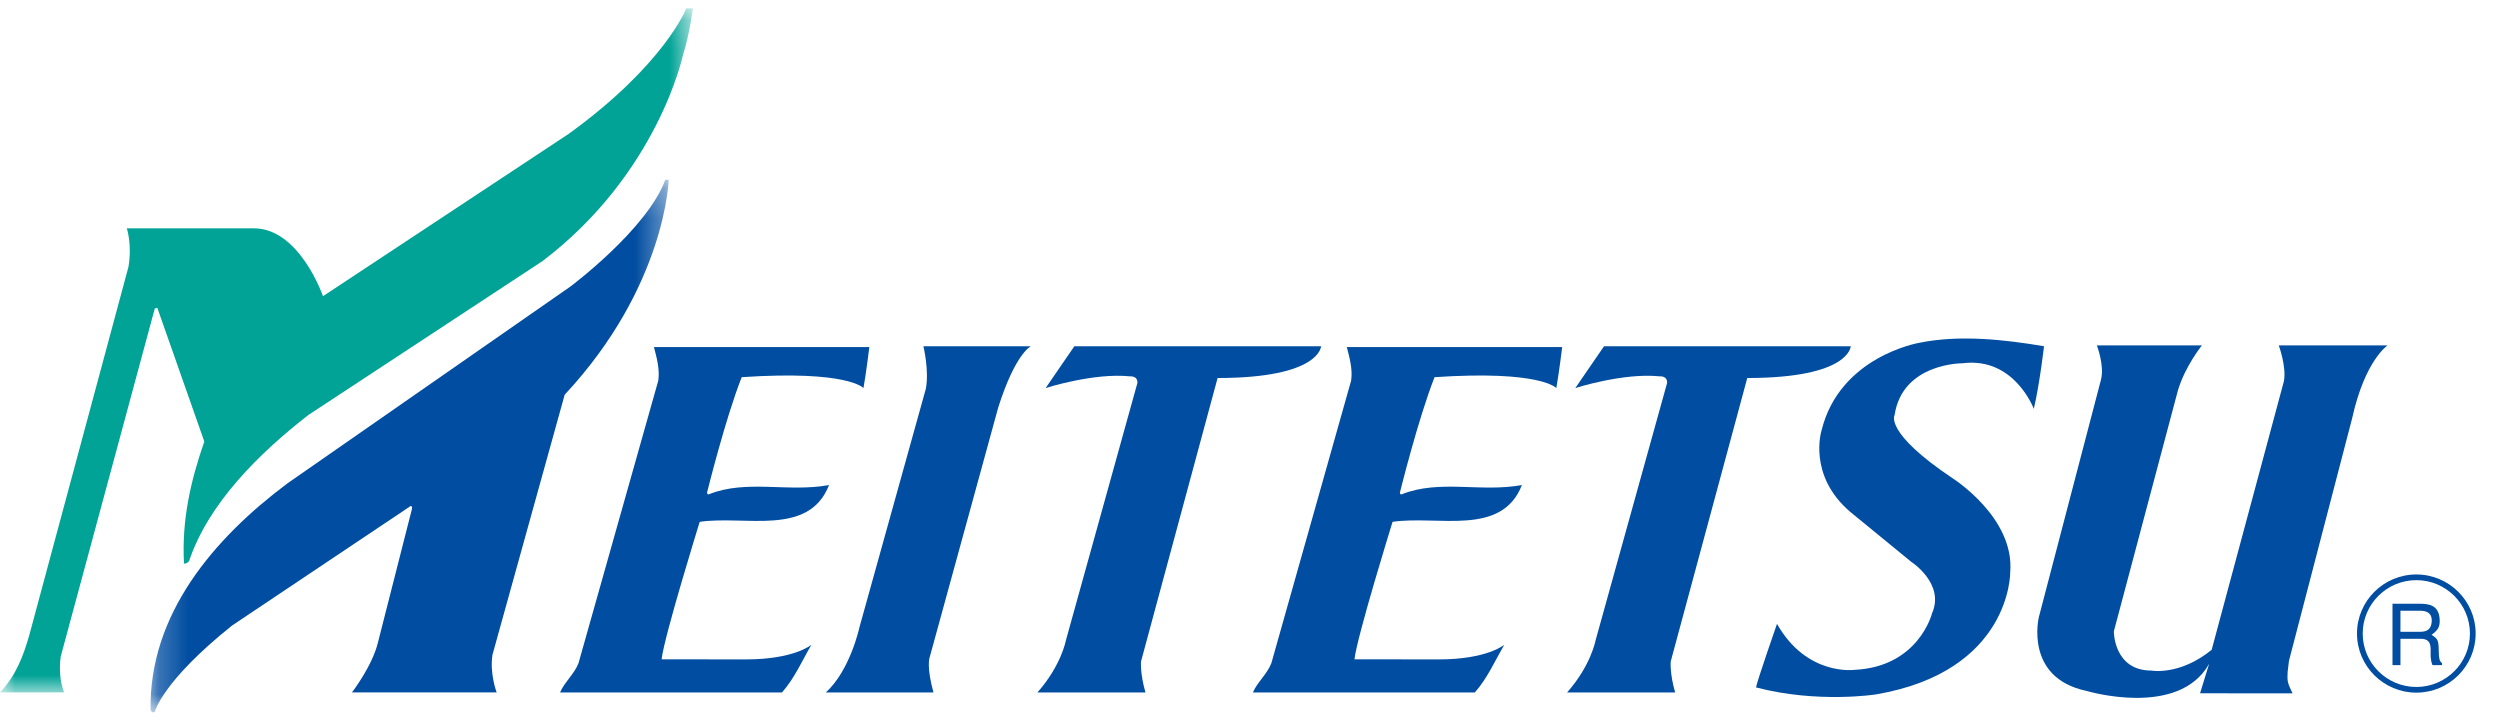
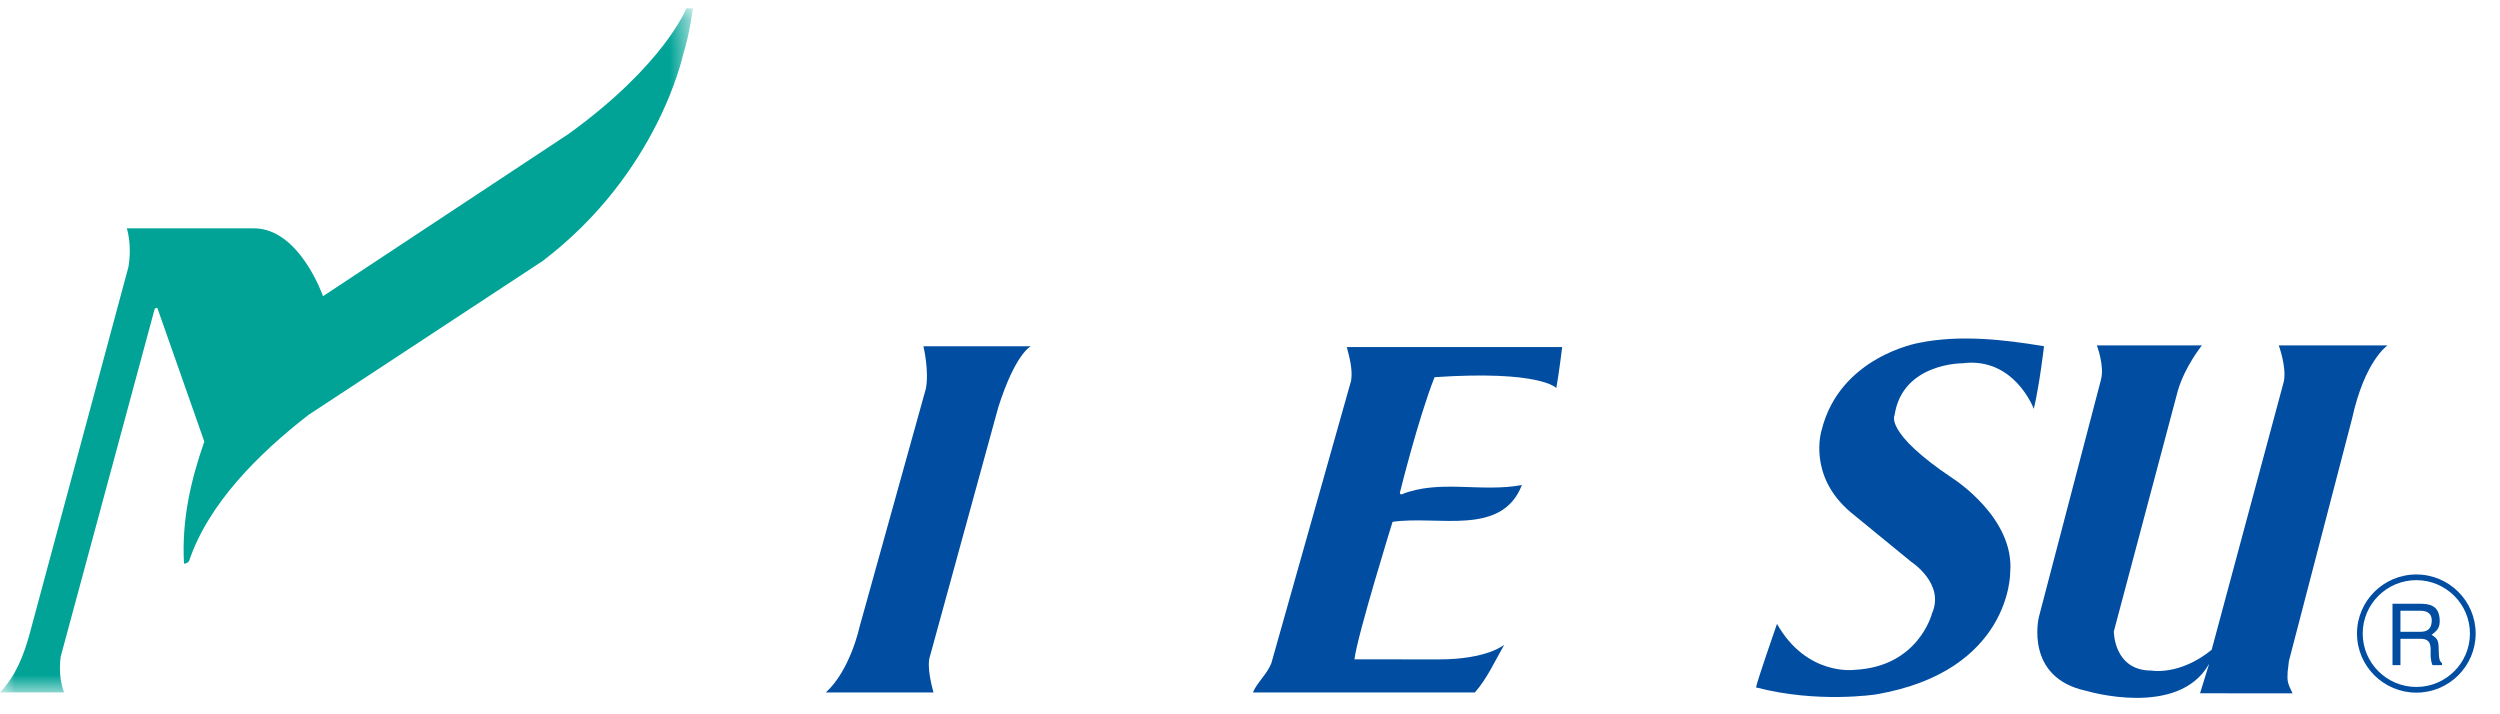
<svg xmlns="http://www.w3.org/2000/svg" xmlns:xlink="http://www.w3.org/1999/xlink" width="84px" height="24px" viewBox="0 0 84 24" version="1.1">
  <title>Group 25</title>
  <desc>Created with Sketch.</desc>
  <defs>
    <polygon id="path-1" points="0 0.103 23.28 0.103 23.28 23.085 0 23.085" />
    <polygon id="path-3" points="0.231 0.206 17.639 0.206 17.639 18.1 0.231 18.1" />
  </defs>
  <g id="Page-1" stroke="none" stroke-width="1" fill="none" fill-rule="evenodd">
    <g id="Group-25">
      <path d="M79.387,21.287 C79.387,20.298 80.195,19.493 81.189,19.493 C82.182,19.493 82.99,20.298 82.99,21.287 C82.99,22.277 82.182,23.082 81.189,23.082 C80.195,23.082 79.387,22.277 79.387,21.287 M79.195,21.287 C79.195,22.382 80.09,23.273 81.189,23.273 C82.288,23.273 83.182,22.382 83.182,21.287 C83.182,20.192 82.288,19.302 81.189,19.302 C80.09,19.302 79.195,20.192 79.195,21.287" id="Fill-1" fill="#004DA1" />
      <path d="M80.388,22.348 L80.655,22.348 L80.655,21.463 L81.334,21.463 C81.768,21.463 81.649,21.845 81.672,22.088 C81.68,22.167 81.692,22.252 81.731,22.348 L82.052,22.348 L82.052,22.28 C81.959,22.212 81.947,22.116 81.941,21.856 C81.936,21.517 81.913,21.463 81.7,21.33 C81.905,21.177 81.987,21.081 81.973,20.812 C81.947,20.346 81.635,20.286 81.314,20.286 L80.388,20.286 L80.388,22.348 Z M81.32,20.521 C81.484,20.521 81.74,20.563 81.703,20.914 C81.675,21.18 81.498,21.228 81.322,21.228 L80.655,21.228 L80.655,20.521 L81.32,20.521 Z" id="Fill-3" fill="#004DA1" />
      <g id="Group-7" transform="translate(0, 0.18)">
        <mask id="mask-2" fill="white">
          <use xlink:href="#path-1" />
        </mask>
        <g id="Clip-6" />
        <path d="M19.109,4.317 L10.853,9.772 C10.853,9.772 10.067,7.492 8.529,7.492 L4.26,7.492 C4.26,7.492 4.443,8.015 4.317,8.784 L0.988,21.147 C0.79,21.849 0.536,22.523 -0,23.085 L2.154,23.085 C2.012,22.72 1.984,22.271 2.041,21.877 L5.2,10.189 L5.285,10.161 L6.865,14.657 C6.413,15.949 6.099,17.297 6.183,18.758 C6.268,18.758 6.296,18.73 6.352,18.674 C7.001,16.736 8.699,15.055 10.363,13.762 L18.235,8.588 C22.107,5.643 22.946,1.676 22.946,1.676 C23.182,0.936 23.28,0.103 23.28,0.103 L23.059,0.103 C23.059,0.103 22.333,1.985 19.109,4.317" id="Fill-5" fill="#00A396" mask="url(#mask-2)" />
      </g>
-       <path d="M22.23,22.153 C22.315,21.384 23.51,17.534 23.51,17.534 C25.034,17.309 27.178,18.04 27.855,16.298 C26.473,16.551 25.09,16.101 23.821,16.607 C23.792,16.635 23.736,16.579 23.764,16.523 C23.764,16.523 24.371,14.068 24.921,12.673 C28.497,12.434 29.012,13.039 29.012,13.039 C29.102,12.546 29.209,11.662 29.209,11.662 L21.973,11.662 C22.058,11.999 22.175,12.392 22.119,12.786 L19.438,22.282 C19.297,22.648 18.959,22.928 18.818,23.266 L26.275,23.266 C26.698,22.788 26.952,22.198 27.263,21.664 C27.263,21.664 26.694,22.156 25.065,22.156 L22.23,22.153 Z" id="Fill-8" fill="#004DA1" />
      <path d="M45.51,22.153 C45.595,21.384 46.79,17.534 46.79,17.534 C48.314,17.309 50.458,18.04 51.135,16.298 C49.752,16.551 48.37,16.101 47.101,16.607 C47.073,16.635 47.016,16.579 47.044,16.523 C47.044,16.523 47.651,14.068 48.201,12.673 C51.777,12.434 52.292,13.039 52.292,13.039 C52.382,12.546 52.489,11.662 52.489,11.662 L45.253,11.662 C45.338,11.999 45.455,12.392 45.399,12.786 L42.718,22.282 C42.577,22.648 42.239,22.928 42.098,23.266 L49.555,23.266 C49.978,22.788 50.232,22.198 50.543,21.664 C50.543,21.664 49.974,22.156 48.345,22.156 L45.51,22.153 Z" id="Fill-10" fill="#004DA1" />
      <path d="M27.748,23.266 L31.364,23.266 C31.131,22.423 31.229,22.114 31.229,22.114 L33.542,13.685 C34.124,11.858 34.638,11.634 34.638,11.634 L31.027,11.634 C31.027,11.634 31.227,12.466 31.107,13.067 L28.878,21.074 C28.878,21.074 28.571,22.517 27.748,23.266" id="Fill-12" fill="#004DA1" />
-       <path d="M40.911,12.701 L38.338,22.226 C38.338,22.226 38.302,22.626 38.488,23.266 L34.858,23.266 C35.66,22.359 35.813,21.521 35.813,21.521 L38.216,12.87 C38.234,12.617 37.962,12.645 37.962,12.645 C36.756,12.519 35.134,13.038 35.134,13.038 L36.098,11.634 L44.388,11.634 C44.388,11.634 44.364,12.701 40.911,12.701" id="Fill-14" fill="#004DA1" />
-       <path d="M58.708,12.701 L56.136,22.226 C56.136,22.226 56.099,22.626 56.285,23.266 L52.655,23.266 C53.457,22.359 53.61,21.521 53.61,21.521 L56.014,12.87 C56.031,12.617 55.76,12.645 55.76,12.645 C54.554,12.519 52.931,13.038 52.931,13.038 L53.895,11.634 L62.185,11.634 C62.185,11.634 62.162,12.701 58.708,12.701" id="Fill-16" fill="#004DA1" />
      <g id="Group-20" transform="translate(4.828, 5.836)">
        <mask id="mask-4" fill="white">
          <use xlink:href="#path-3" />
        </mask>
        <g id="Clip-19" />
-         <path d="M6.998,17.429 L11.86,17.429 C11.86,17.429 11.62,16.808 11.719,16.165 L14.145,7.427 C17.548,3.774 17.639,0.206 17.639,0.206 L17.526,0.206 C16.912,1.871 14.333,3.795 14.333,3.795 L4.83,10.405 C2.348,12.26 0.175,14.816 0.232,18.019 C0.232,18.019 0.274,18.153 0.373,18.076 C0.373,18.076 0.63,17.05 2.969,15.182 L8.973,11.164 C8.973,11.164 9.039,11.165 9.011,11.275 L7.873,15.744 C7.682,16.544 6.998,17.429 6.998,17.429" id="Fill-18" fill="#004DA1" mask="url(#mask-4)" />
      </g>
      <path d="M61.202,14.471 C61.809,11.975 64.475,11.521 64.475,11.521 C65.829,11.24 67.353,11.409 68.679,11.634 C68.679,11.634 68.531,12.912 68.336,13.738 C68.336,13.738 67.684,11.981 65.939,12.206 C65.939,12.206 63.922,12.192 63.658,13.948 C63.658,13.948 63.297,14.524 65.606,16.069 C65.606,16.069 67.702,17.39 67.543,19.234 C67.543,19.234 67.578,22.553 63.033,23.332 C63.033,23.332 61.075,23.641 59.002,23.097 C59.048,22.851 59.707,20.962 59.707,20.962 C60.705,22.725 62.303,22.507 62.303,22.507 C64.468,22.409 64.916,20.609 64.916,20.609 C65.357,19.608 64.216,18.876 64.216,18.876 L62.175,17.205 C60.729,15.976 61.202,14.471 61.202,14.471" id="Fill-21" fill="#004DA1" />
      <path d="M73.984,11.606 C73.984,11.606 73.417,12.304 73.175,13.129 L71.025,21.215 C71.025,21.215 71.017,22.531 72.286,22.531 C72.286,22.531 73.233,22.711 74.312,21.833 L76.738,12.814 C76.833,12.329 76.567,11.606 76.567,11.606 L80.221,11.606 C80.221,11.606 79.463,12.104 79.033,14.05 L76.931,22.119 L76.908,22.21 L76.864,22.581 C76.846,22.897 76.864,22.95 77.03,23.297 L73.922,23.294 L74.226,22.306 C73.191,24.143 70.106,23.214 70.106,23.214 C68.008,22.775 68.505,20.737 68.505,20.737 L70.593,12.758 C70.716,12.285 70.455,11.606 70.455,11.606 L73.984,11.606 Z" id="Fill-23" fill="#004DA1" />
    </g>
  </g>
</svg>